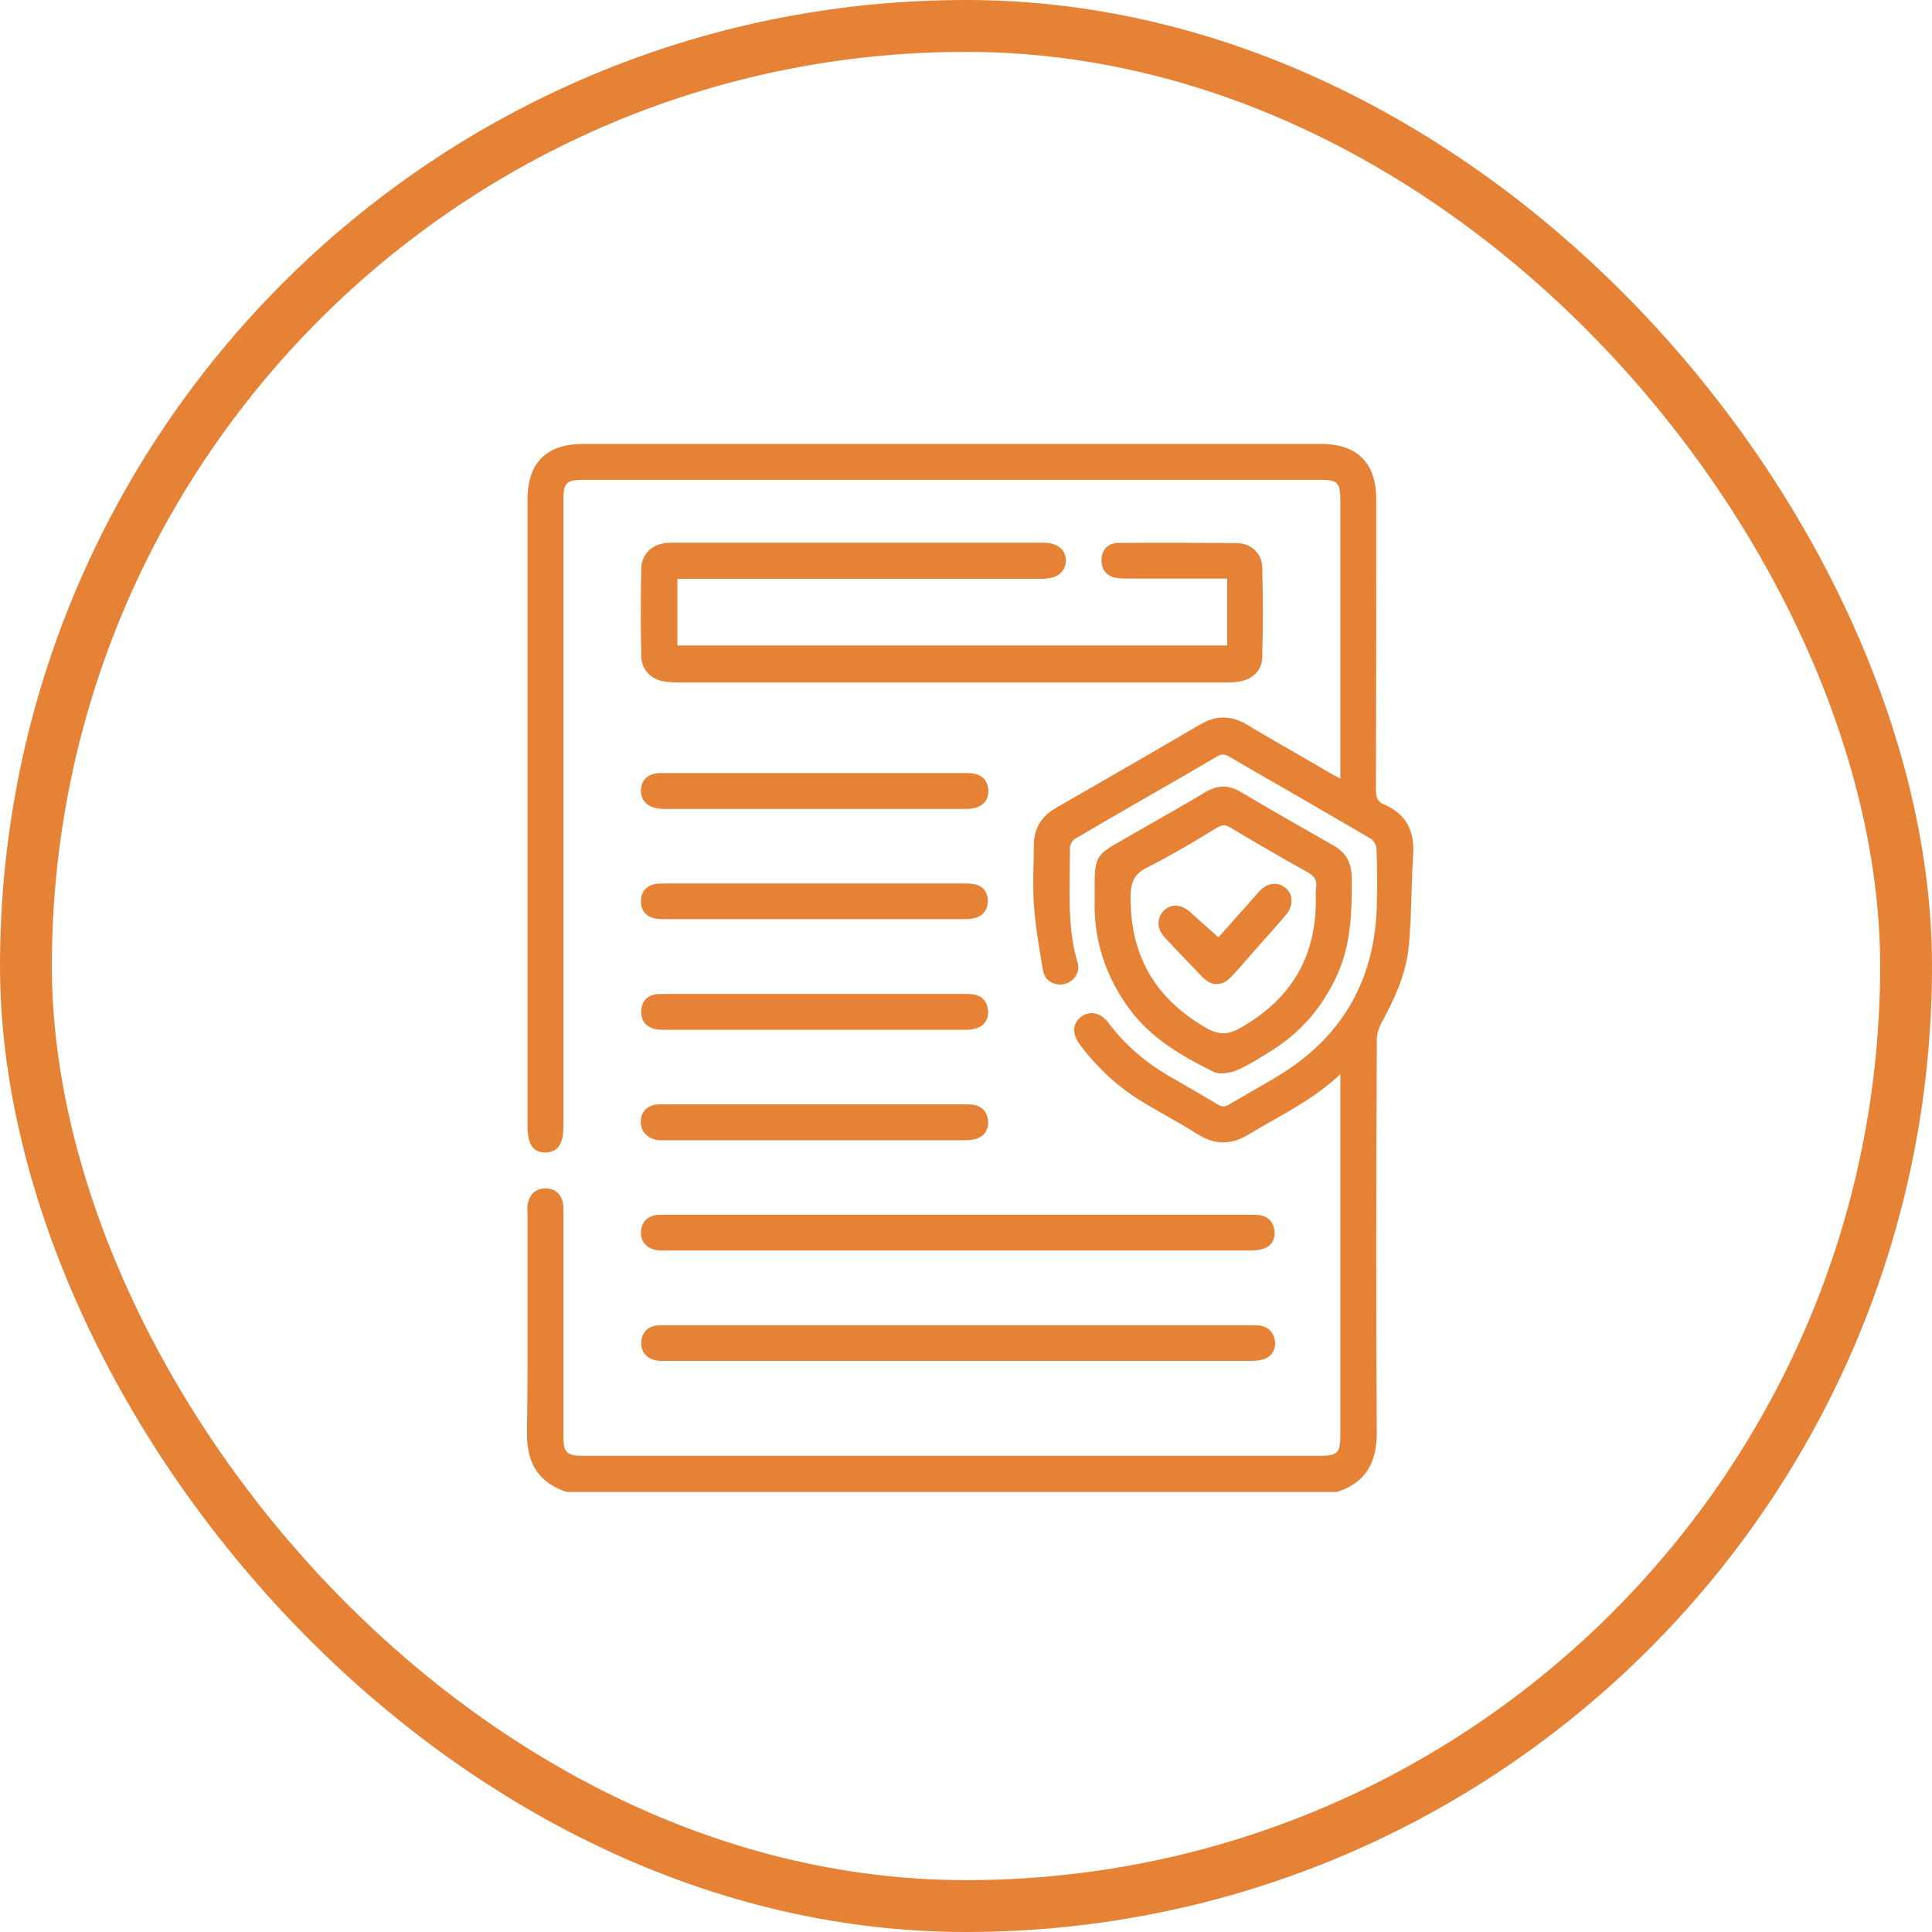
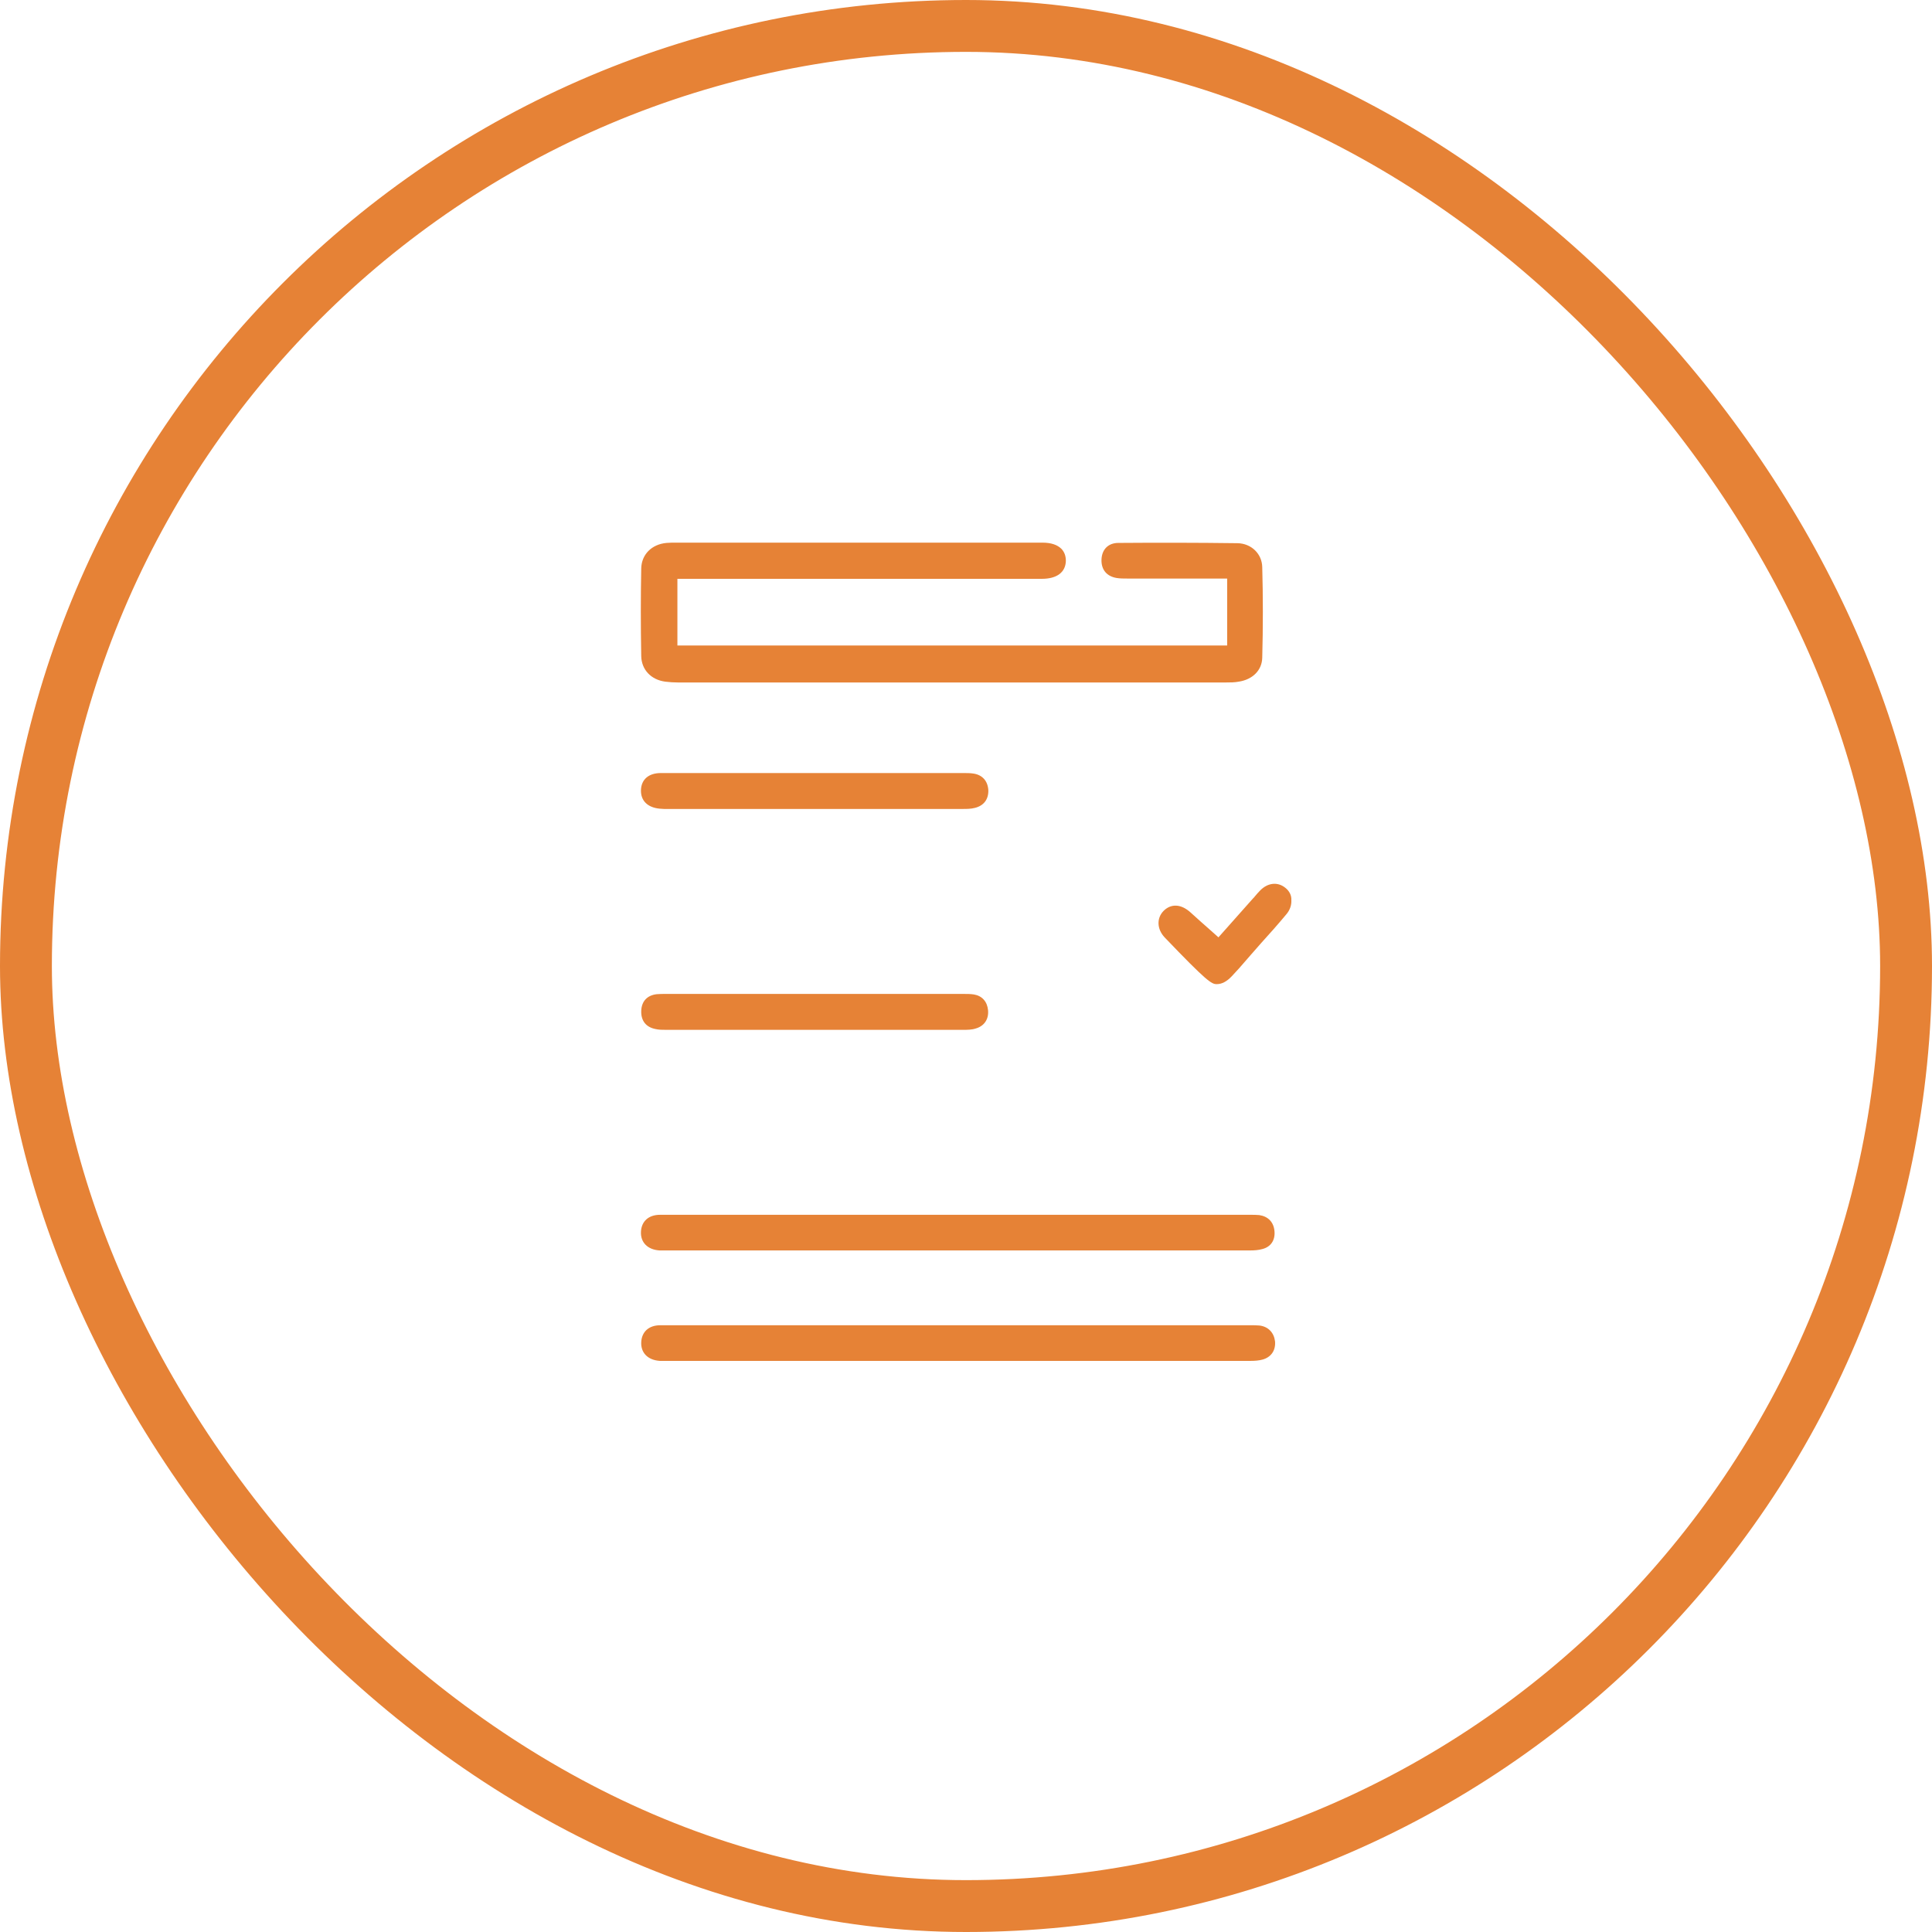
<svg xmlns="http://www.w3.org/2000/svg" width="149" height="149" viewBox="0 0 149 149" fill="none">
  <rect x="2" y="2" width="145" height="145" rx="72.5" stroke="#E68236" stroke-width="4" />
-   <path d="M106.724 62.032C106.284 61.843 106.116 61.57 106.116 60.941C106.137 54.647 106.137 48.27 106.137 42.081V38.472C106.137 35.703 104.669 34.235 101.857 34.235C82.914 34.235 63.949 34.235 45.005 34.235C42.131 34.235 40.684 35.682 40.684 38.535V86.828C40.684 87.772 40.831 88.884 42.047 88.884C42.425 88.884 42.74 88.779 42.971 88.548C43.306 88.234 43.453 87.688 43.453 86.849V38.556C43.453 37.235 43.684 37.004 44.984 37.004H101.857C103.158 37.004 103.368 37.235 103.368 38.556V60.038C103.368 60.038 103.368 60.038 103.347 60.038C103.158 59.934 102.99 59.85 102.843 59.766C102.298 59.451 101.732 59.136 101.186 58.801C99.529 57.857 97.809 56.871 96.13 55.864C94.934 55.172 93.781 55.151 92.585 55.864C89.312 57.773 85.788 59.808 81.445 62.304C80.27 62.975 79.725 63.941 79.725 65.241C79.725 65.787 79.725 66.353 79.704 66.877C79.683 67.864 79.662 68.871 79.746 69.877C79.872 71.577 80.166 73.276 80.438 74.849C80.501 75.227 80.711 75.542 81.026 75.731C81.361 75.94 81.76 75.982 82.138 75.877C82.515 75.772 82.83 75.521 82.998 75.206C83.166 74.891 83.207 74.556 83.103 74.22C82.431 71.975 82.473 69.626 82.494 67.36C82.515 66.71 82.515 66.038 82.515 65.388C82.515 65.157 82.725 64.78 82.935 64.675C85.075 63.416 87.256 62.157 89.375 60.941C90.865 60.081 92.375 59.22 93.865 58.339C94.2 58.13 94.452 58.15 94.809 58.36C96.172 59.157 97.515 59.934 98.879 60.71C101.123 62.011 103.452 63.353 105.739 64.696C105.948 64.822 106.137 65.178 106.158 65.43C106.221 66.961 106.221 68.493 106.179 69.961C106.011 75.458 103.62 79.758 99.025 82.695C98.207 83.22 97.347 83.702 96.508 84.185C95.942 84.52 95.333 84.856 94.767 85.192C94.452 85.381 94.242 85.381 93.907 85.171C92.669 84.437 91.515 83.765 90.382 83.115C88.431 82.024 86.774 80.597 85.494 78.898C85.159 78.458 84.781 78.206 84.361 78.143C84.026 78.101 83.669 78.206 83.375 78.416C82.704 78.94 82.662 79.737 83.291 80.576C84.634 82.36 86.228 83.828 88.012 84.919C88.62 85.297 89.27 85.653 89.879 86.01C90.697 86.472 91.536 86.954 92.333 87.457C93.697 88.318 94.977 88.318 96.361 87.457C96.99 87.08 97.641 86.702 98.27 86.346C100.011 85.36 101.795 84.332 103.368 82.842V110.723C103.368 112.044 103.137 112.275 101.836 112.275C82.872 112.275 63.928 112.275 44.964 112.275C43.705 112.275 43.453 112.023 43.453 110.786V93.583C43.453 93.52 43.453 93.457 43.453 93.394C43.453 93.206 43.453 93.038 43.432 92.849C43.306 92.115 42.845 91.674 42.131 91.653C41.376 91.632 40.873 92.052 40.705 92.807C40.663 93.017 40.663 93.227 40.684 93.436C40.684 93.499 40.684 93.562 40.684 93.646C40.684 95.262 40.684 96.898 40.684 98.513C40.684 102.436 40.705 106.464 40.642 110.45C40.6 112.884 41.565 114.331 43.642 115.044L43.684 115.065H103.137L103.179 115.044C105.235 114.352 106.2 112.905 106.179 110.45C106.116 100.737 106.137 90.856 106.179 81.29V80.22C106.179 79.8 106.326 79.297 106.557 78.856C107.459 77.199 108.424 75.227 108.634 73.066C108.78 71.661 108.822 70.213 108.864 68.829C108.885 67.843 108.927 66.836 108.99 65.85C109.095 63.983 108.361 62.724 106.724 62.032Z" fill="#E68236" />
  <path d="M59.502 44.64C66.446 44.64 73.41 44.64 80.354 44.64C81.508 44.64 82.18 44.137 82.201 43.256C82.201 42.878 82.096 42.584 81.865 42.333C81.55 42.018 81.068 41.85 80.396 41.85H75.865C67.977 41.85 60.089 41.85 52.222 41.85H52.117C51.886 41.85 51.656 41.85 51.404 41.871C50.25 41.976 49.474 42.773 49.453 43.843C49.411 46.025 49.411 48.291 49.453 50.598C49.474 51.647 50.208 52.423 51.299 52.57C51.635 52.612 51.949 52.633 52.264 52.633C59.166 52.633 66.089 52.633 72.991 52.633C80.187 52.633 87.382 52.633 94.578 52.633C94.872 52.633 95.207 52.633 95.543 52.57C96.613 52.402 97.326 51.689 97.347 50.724C97.41 48.353 97.41 46.004 97.347 43.738C97.326 42.71 96.508 41.913 95.438 41.892C92.27 41.85 89.144 41.85 86.249 41.871C85.473 41.871 84.97 42.375 84.949 43.172C84.928 43.927 85.347 44.451 86.124 44.577C86.396 44.619 86.669 44.619 86.942 44.619C88.767 44.619 90.592 44.619 92.417 44.619H94.641V49.78H52.243V44.64H59.502Z" fill="#E68236" />
-   <path d="M87.068 77.765C88.809 80.157 91.305 81.521 93.529 82.632C93.718 82.737 93.948 82.779 94.2 82.779C94.62 82.779 95.102 82.674 95.459 82.507C96.214 82.171 96.948 81.73 97.641 81.29C97.788 81.206 97.934 81.101 98.081 81.017C100.242 79.674 101.92 77.765 103.053 75.353C104.207 72.919 104.27 70.318 104.249 67.654C104.228 66.521 103.808 65.766 102.864 65.22C100.284 63.752 97.934 62.409 95.669 61.066C94.746 60.521 93.886 60.542 92.963 61.087C91.683 61.864 90.34 62.619 89.061 63.353C88.431 63.71 87.823 64.066 87.193 64.423C86.984 64.549 86.795 64.654 86.606 64.759C84.445 65.975 84.403 66.059 84.424 68.933V69.5C84.34 72.416 85.242 75.269 87.068 77.765ZM101.48 69.08C101.48 69.164 101.48 69.248 101.48 69.353C101.501 73.758 99.634 76.968 95.774 79.213C94.683 79.842 94.011 79.842 92.984 79.255C89.082 76.989 87.172 73.696 87.193 69.206C87.193 67.947 87.529 67.36 88.557 66.857C90.151 66.059 91.704 65.136 93.193 64.234L93.886 63.815C94.074 63.71 94.221 63.647 94.368 63.647C94.515 63.647 94.683 63.71 94.872 63.815C96.739 64.927 98.732 66.101 100.788 67.234C101.396 67.57 101.585 67.906 101.501 68.472C101.459 68.661 101.459 68.891 101.48 69.08Z" fill="#E68236" />
-   <path d="M75.068 68.178C74.816 68.136 74.585 68.136 74.334 68.136C66.634 68.136 58.956 68.136 51.257 68.136C50.984 68.136 50.691 68.136 50.418 68.199C49.789 68.367 49.432 68.829 49.432 69.479C49.411 70.15 49.768 70.633 50.376 70.8C50.691 70.884 51.026 70.884 51.362 70.884C53.649 70.884 55.956 70.884 58.243 70.884C58.998 70.884 59.774 70.884 60.53 70.884H62.816H64.998C68.061 70.884 71.124 70.884 74.187 70.884H74.271C74.543 70.884 74.816 70.884 75.089 70.822C75.802 70.675 76.201 70.171 76.18 69.416C76.159 68.745 75.76 68.283 75.068 68.178Z" fill="#E68236" />
  <path d="M75.089 59.661C74.837 59.619 74.564 59.619 74.313 59.619H74.187C70.411 59.619 66.655 59.619 62.879 59.619H59.481C56.628 59.619 53.795 59.619 50.963 59.619C50.019 59.619 49.453 60.122 49.432 60.941C49.411 61.759 49.956 62.283 50.88 62.367C50.984 62.367 51.11 62.388 51.215 62.388C51.257 62.388 51.299 62.388 51.341 62.388H51.467H53.355C60.299 62.388 67.264 62.388 74.208 62.388C74.564 62.388 74.879 62.388 75.194 62.304C75.865 62.136 76.243 61.654 76.222 60.941C76.18 60.227 75.76 59.766 75.089 59.661Z" fill="#E68236" />
  <path d="M75.11 76.695C74.858 76.654 74.585 76.654 74.334 76.654H74.229C71.166 76.654 68.124 76.654 65.061 76.654H60.781C57.677 76.654 54.572 76.654 51.467 76.654H51.341C51.11 76.654 50.88 76.654 50.649 76.674C49.914 76.758 49.474 77.22 49.453 77.975C49.432 78.71 49.81 79.213 50.544 79.36C50.817 79.423 51.068 79.423 51.341 79.423H51.362C54.907 79.423 58.453 79.423 61.977 79.423C66.068 79.423 70.18 79.423 74.271 79.423C74.606 79.423 74.942 79.423 75.257 79.318C75.907 79.129 76.264 78.605 76.201 77.912C76.138 77.241 75.739 76.8 75.11 76.695Z" fill="#E68236" />
-   <path d="M50.858 87.94C50.942 87.94 51.005 87.94 51.089 87.94C51.131 87.94 51.152 87.94 51.194 87.94H52.873C60.026 87.94 67.201 87.94 74.355 87.94C74.627 87.94 74.963 87.919 75.257 87.835C75.907 87.646 76.264 87.122 76.201 86.43C76.138 85.737 75.718 85.297 75.026 85.192C74.795 85.171 74.585 85.171 74.355 85.171H74.208C70.893 85.171 67.579 85.171 64.243 85.171H57.005C56.439 85.171 55.872 85.171 55.306 85.171C53.858 85.171 52.348 85.171 50.88 85.171C49.998 85.171 49.453 85.674 49.411 86.472C49.411 87.29 49.956 87.856 50.858 87.94Z" fill="#E68236" />
  <path d="M98.291 94.947C98.228 94.255 97.809 93.814 97.116 93.709C96.885 93.688 96.676 93.688 96.445 93.688H96.298C92.837 93.688 71.082 93.688 64.348 93.688H57.026C56.46 93.688 55.893 93.688 55.327 93.688C53.879 93.688 52.369 93.688 50.901 93.688C50.019 93.688 49.474 94.192 49.432 94.989C49.39 95.807 49.935 96.374 50.858 96.436C50.942 96.436 51.005 96.436 51.089 96.436C51.11 96.436 51.152 96.436 51.173 96.436H51.383C76.201 96.436 91.368 96.436 96.445 96.436C96.718 96.436 97.053 96.415 97.347 96.332C98.018 96.164 98.354 95.639 98.291 94.947Z" fill="#E68236" />
  <path d="M97.137 102.227C96.906 102.206 96.697 102.206 96.466 102.206H96.319C93.613 102.206 79.599 102.206 70.453 102.206H57.026C56.46 102.206 55.893 102.206 55.348 102.206C53.9 102.206 52.39 102.206 50.922 102.206C50.04 102.206 49.495 102.709 49.453 103.506C49.411 104.324 49.956 104.891 50.88 104.954C50.963 104.954 51.026 104.954 51.11 104.954C51.152 104.954 51.173 104.954 51.215 104.954H51.425C76.243 104.954 91.41 104.954 96.487 104.954C96.76 104.954 97.095 104.933 97.389 104.849C98.039 104.66 98.396 104.136 98.333 103.443C98.249 102.772 97.809 102.31 97.137 102.227Z" fill="#E68236" />
-   <path d="M99.13 68.472C98.543 67.99 97.767 68.073 97.179 68.682C97.053 68.808 96.927 68.954 96.802 69.101C96.76 69.164 96.697 69.227 96.634 69.29L93.969 72.29C93.76 72.101 93.571 71.933 93.382 71.766C92.837 71.283 92.333 70.843 91.83 70.381C91.096 69.71 90.319 69.668 89.732 70.255C89.186 70.822 89.228 71.661 89.816 72.29C90.928 73.465 91.851 74.451 92.732 75.353C93.088 75.71 93.445 75.898 93.823 75.898C93.823 75.898 93.823 75.898 93.844 75.898C94.242 75.898 94.62 75.689 94.998 75.29C95.375 74.891 95.753 74.472 96.088 74.073C96.235 73.905 96.361 73.759 96.508 73.591C96.76 73.297 97.011 73.024 97.263 72.731C97.913 72.017 98.564 71.283 99.193 70.528C99.487 70.192 99.613 69.794 99.592 69.416C99.613 69.038 99.424 68.703 99.13 68.472Z" fill="#E68236" />
+   <path d="M99.13 68.472C98.543 67.99 97.767 68.073 97.179 68.682C97.053 68.808 96.927 68.954 96.802 69.101C96.76 69.164 96.697 69.227 96.634 69.29L93.969 72.29C93.76 72.101 93.571 71.933 93.382 71.766C92.837 71.283 92.333 70.843 91.83 70.381C91.096 69.71 90.319 69.668 89.732 70.255C89.186 70.822 89.228 71.661 89.816 72.29C93.088 75.71 93.445 75.898 93.823 75.898C93.823 75.898 93.823 75.898 93.844 75.898C94.242 75.898 94.62 75.689 94.998 75.29C95.375 74.891 95.753 74.472 96.088 74.073C96.235 73.905 96.361 73.759 96.508 73.591C96.76 73.297 97.011 73.024 97.263 72.731C97.913 72.017 98.564 71.283 99.193 70.528C99.487 70.192 99.613 69.794 99.592 69.416C99.613 69.038 99.424 68.703 99.13 68.472Z" fill="#E68236" />
</svg>